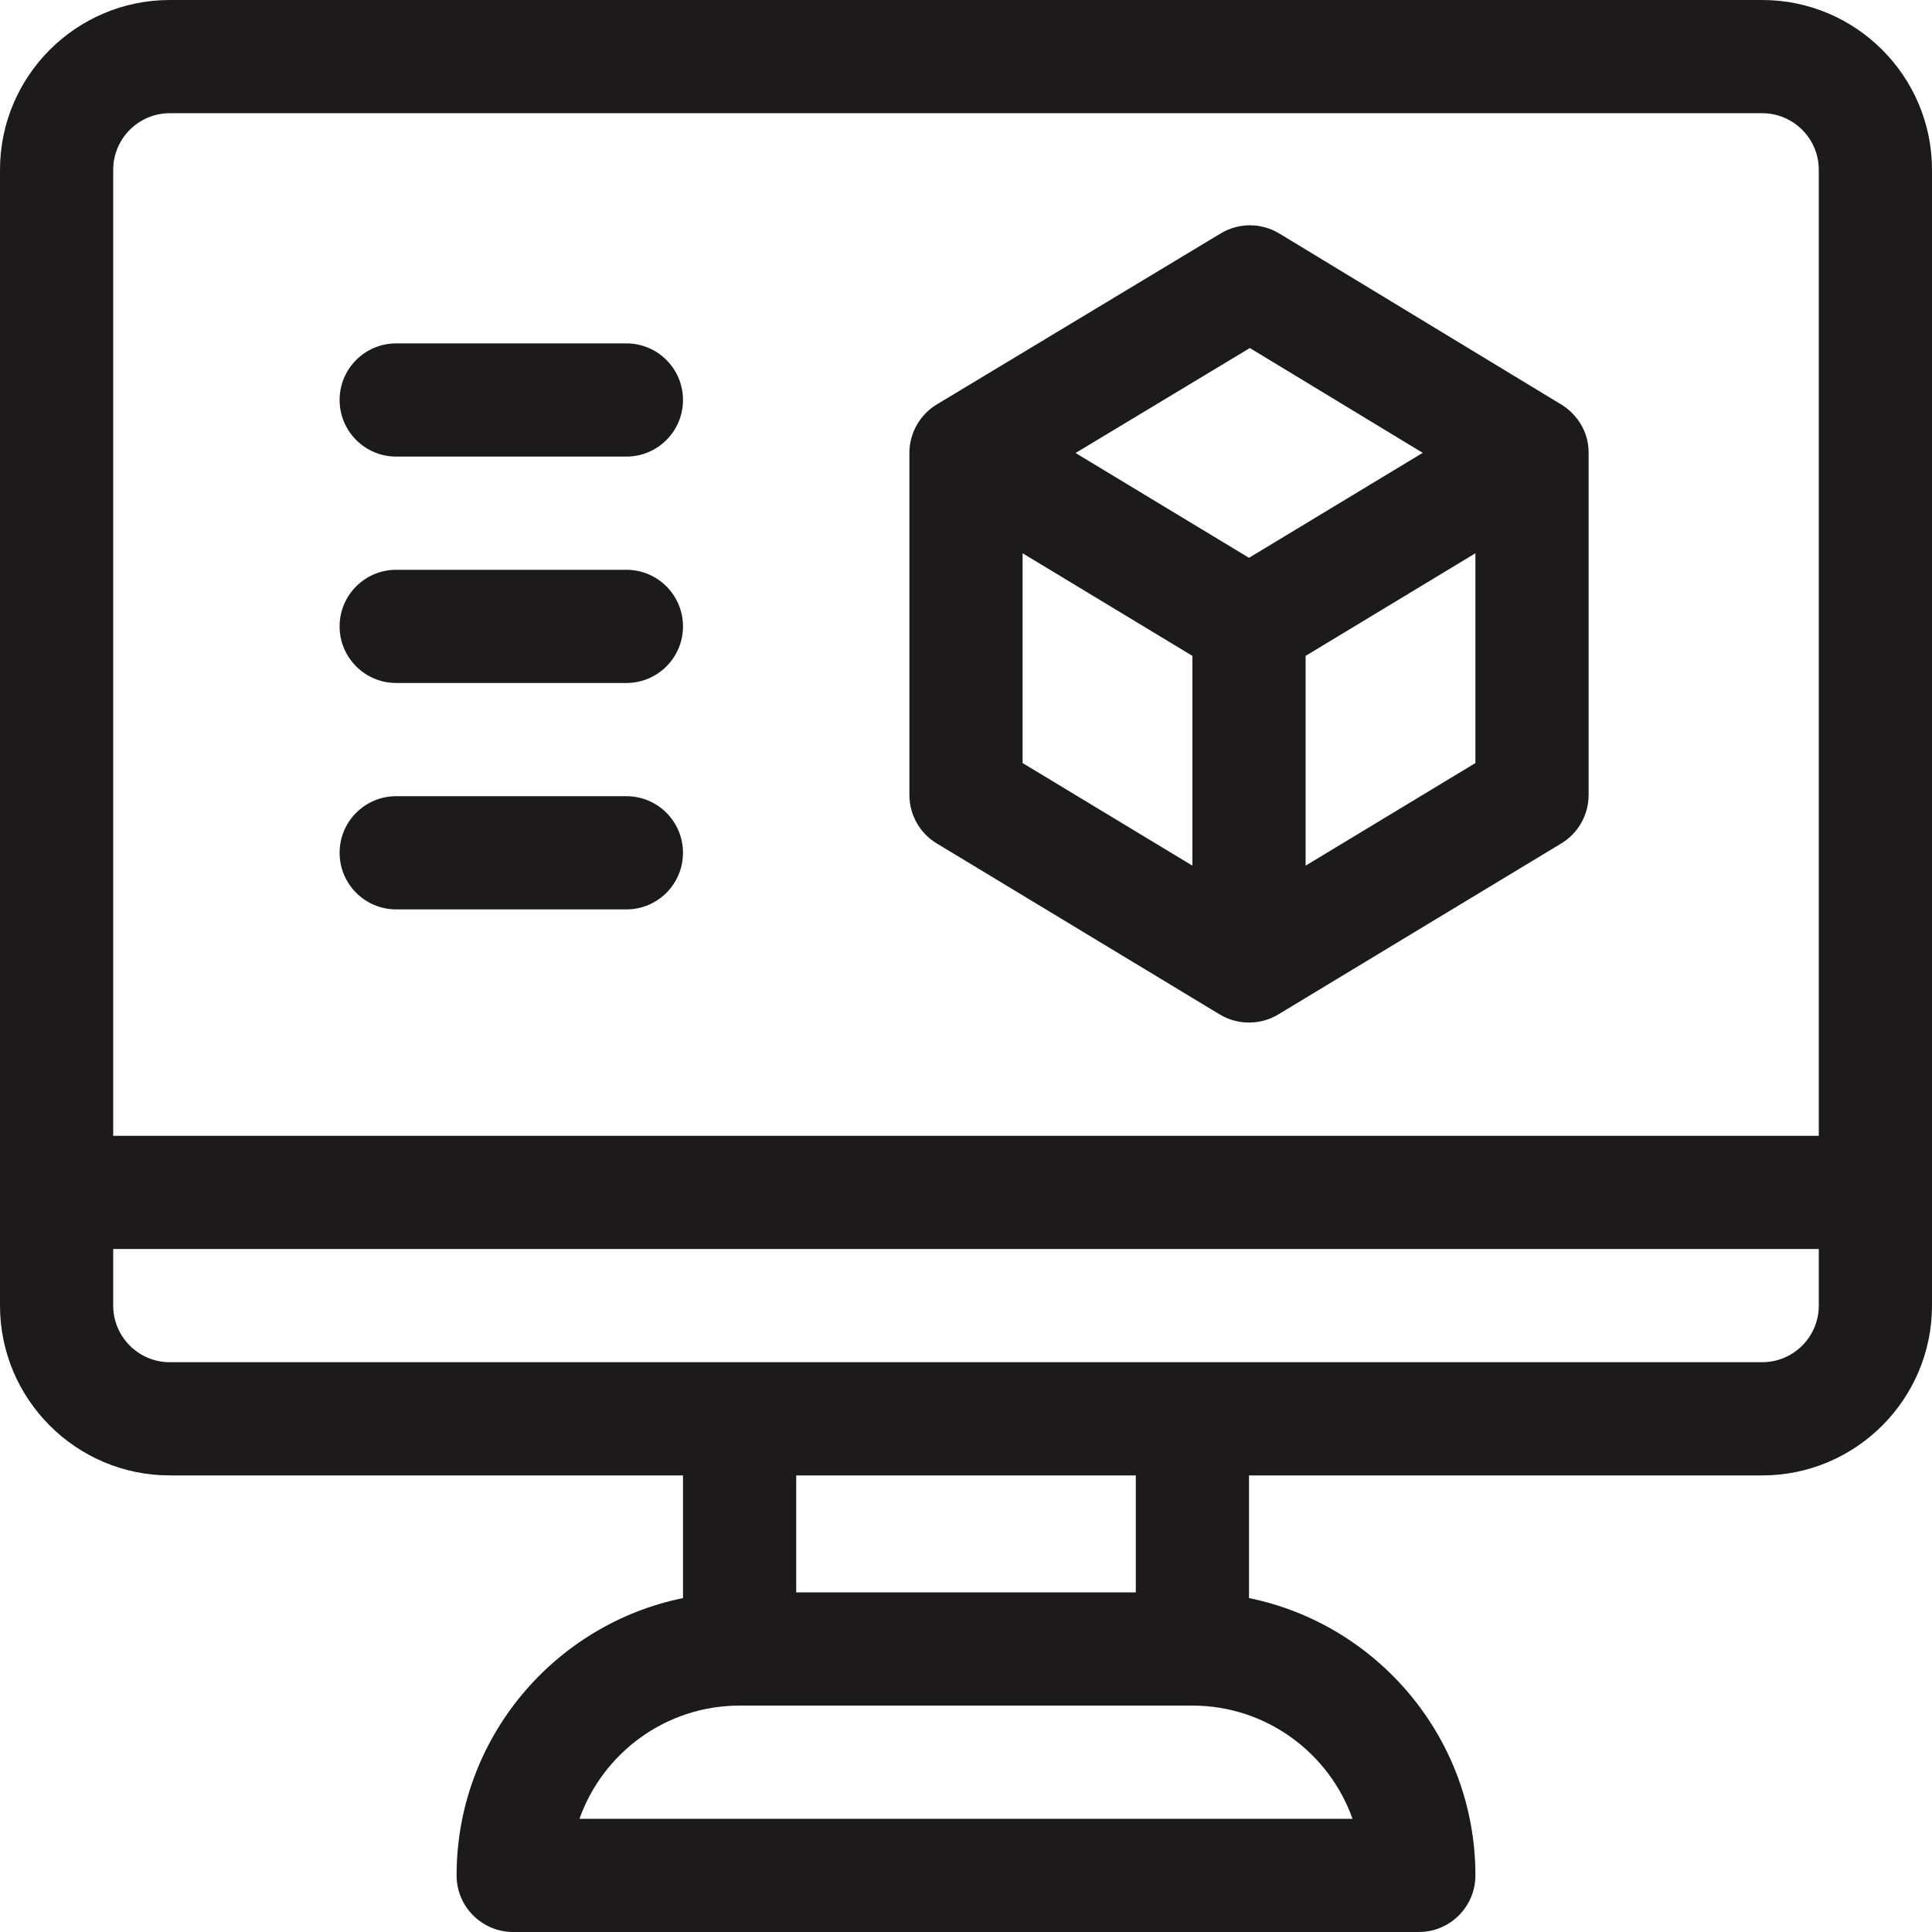
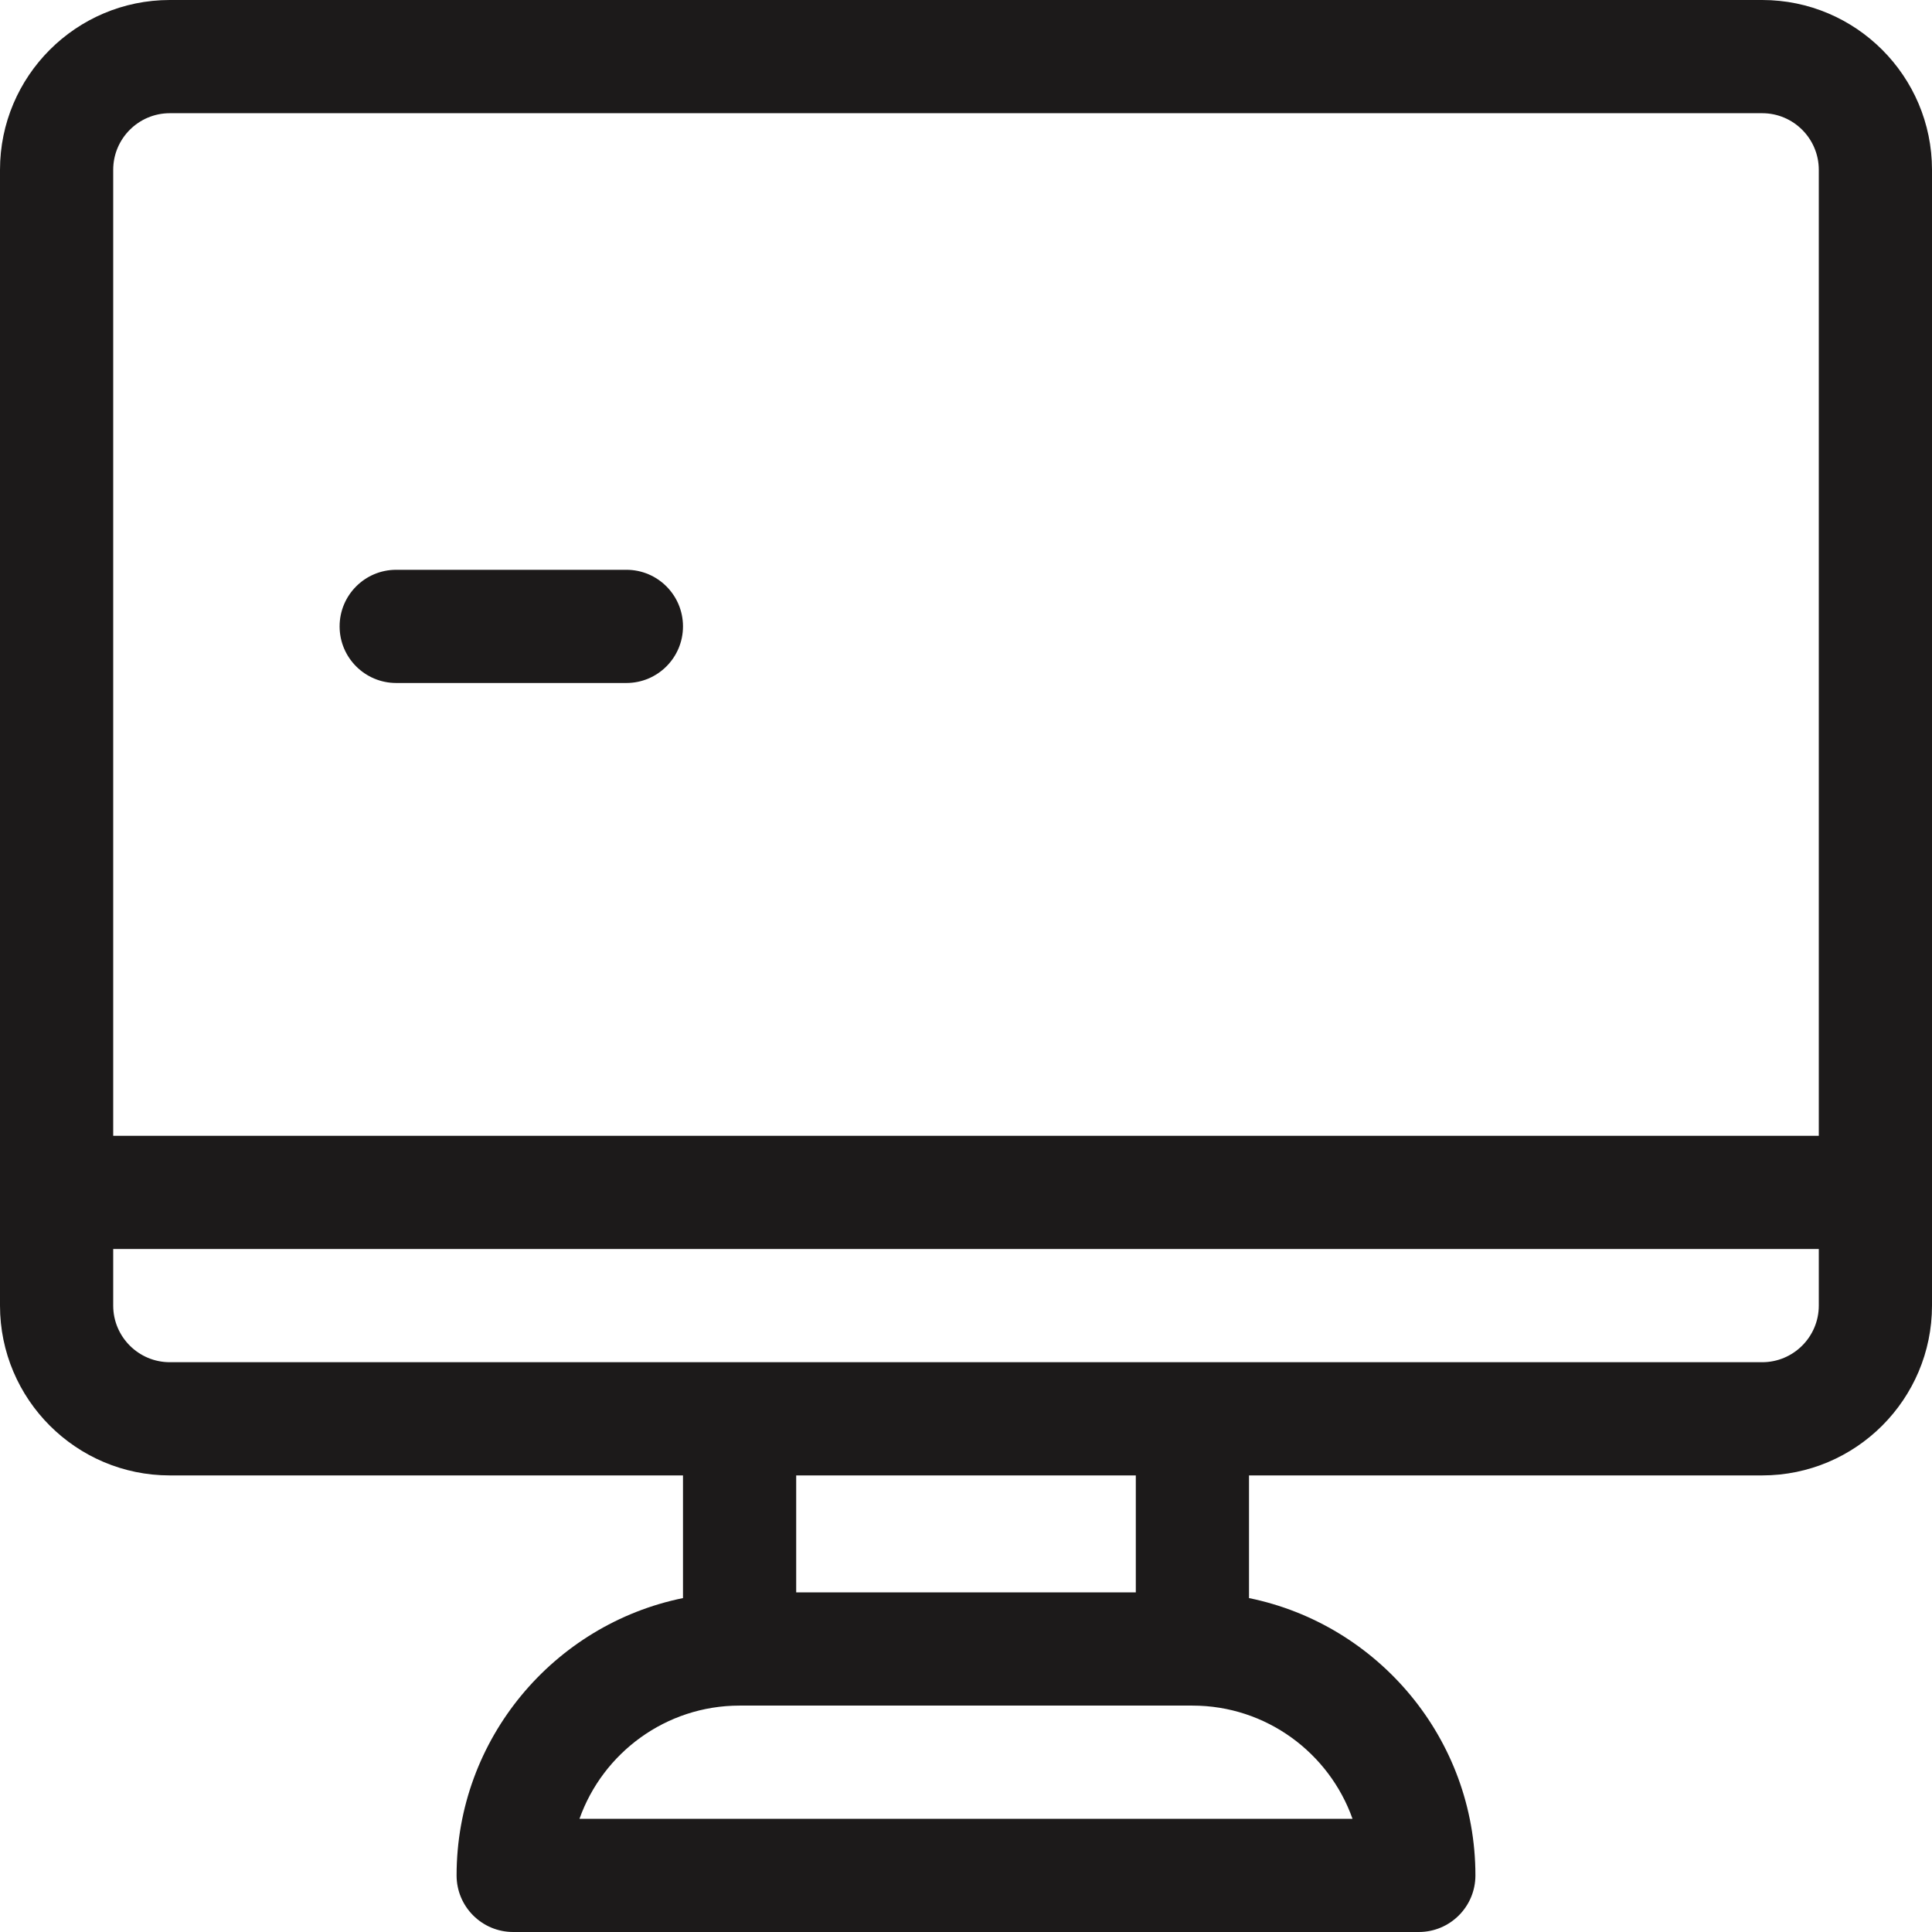
<svg xmlns="http://www.w3.org/2000/svg" width="512" height="512" viewBox="0 0 512 512" fill="none">
  <path d="M467 0H45C20.187 0 0 20.187 0 45V346C0 370.813 20.187 391 45 391H181V423.509C146.808 430.477 121 460.78 121 497C121 505.284 127.716 512 136 512H376C384.284 512 391 505.284 391 497C391 460.781 365.192 430.478 331 423.509V391H467C491.813 391 512 370.813 512 346V45C512 20.187 491.813 0 467 0ZM358.43 482H153.57C159.76 464.539 176.443 452 196 452H316C335.557 452 352.239 464.539 358.43 482ZM211 422V391H301V422H211ZM482 346C482 354.271 475.271 361 467 361C443.995 361 67.371 361 45 361C36.729 361 30 354.271 30 346V331H482V346ZM482 301H30V45C30 36.729 36.729 30 45 30H467C475.271 30 482 36.729 482 45V301Z" fill="#1C1A1A" />
-   <path d="M166 91H105C96.716 91 90 97.716 90 106C90 114.284 96.716 121 105 121H166C174.284 121 181 114.284 181 106C181 97.716 174.284 91 166 91Z" fill="#1C1A1A" />
  <path d="M166 151H105C96.716 151 90 157.716 90 166C90 174.284 96.716 181 105 181H166C174.284 181 181 174.284 181 166C181 157.716 174.284 151 166 151Z" fill="#1C1A1A" />
-   <path d="M166 211H105C96.716 211 90 217.716 90 226C90 234.284 96.716 241 105 241H166C174.284 241 181 234.284 181 226C181 217.716 174.284 211 166 211Z" fill="#1C1A1A" />
-   <path d="M413.615 107.104C411.842 106.067 426.969 115.201 339.024 61.879C334.257 58.99 328.284 58.98 323.507 61.857L248.44 107.072C243.865 109.744 240.999 114.707 240.999 120.03V210.677C241 215.928 243.747 220.798 248.242 223.514L323.242 268.838C328.071 271.759 334.104 271.653 338.758 268.838L413.758 223.514C418.253 220.798 421 215.928 421 210.676V120.029C421 111.063 413.713 107.204 413.615 107.104ZM316 229.409L271 202.215V146.62L316 173.814V229.409ZM331 147.827L285.037 120.051L331.222 92.232L377.034 120.008L331 147.827ZM391 202.215L346 229.409V173.814L391 146.62V202.215Z" fill="#1C1A1A" />
</svg>